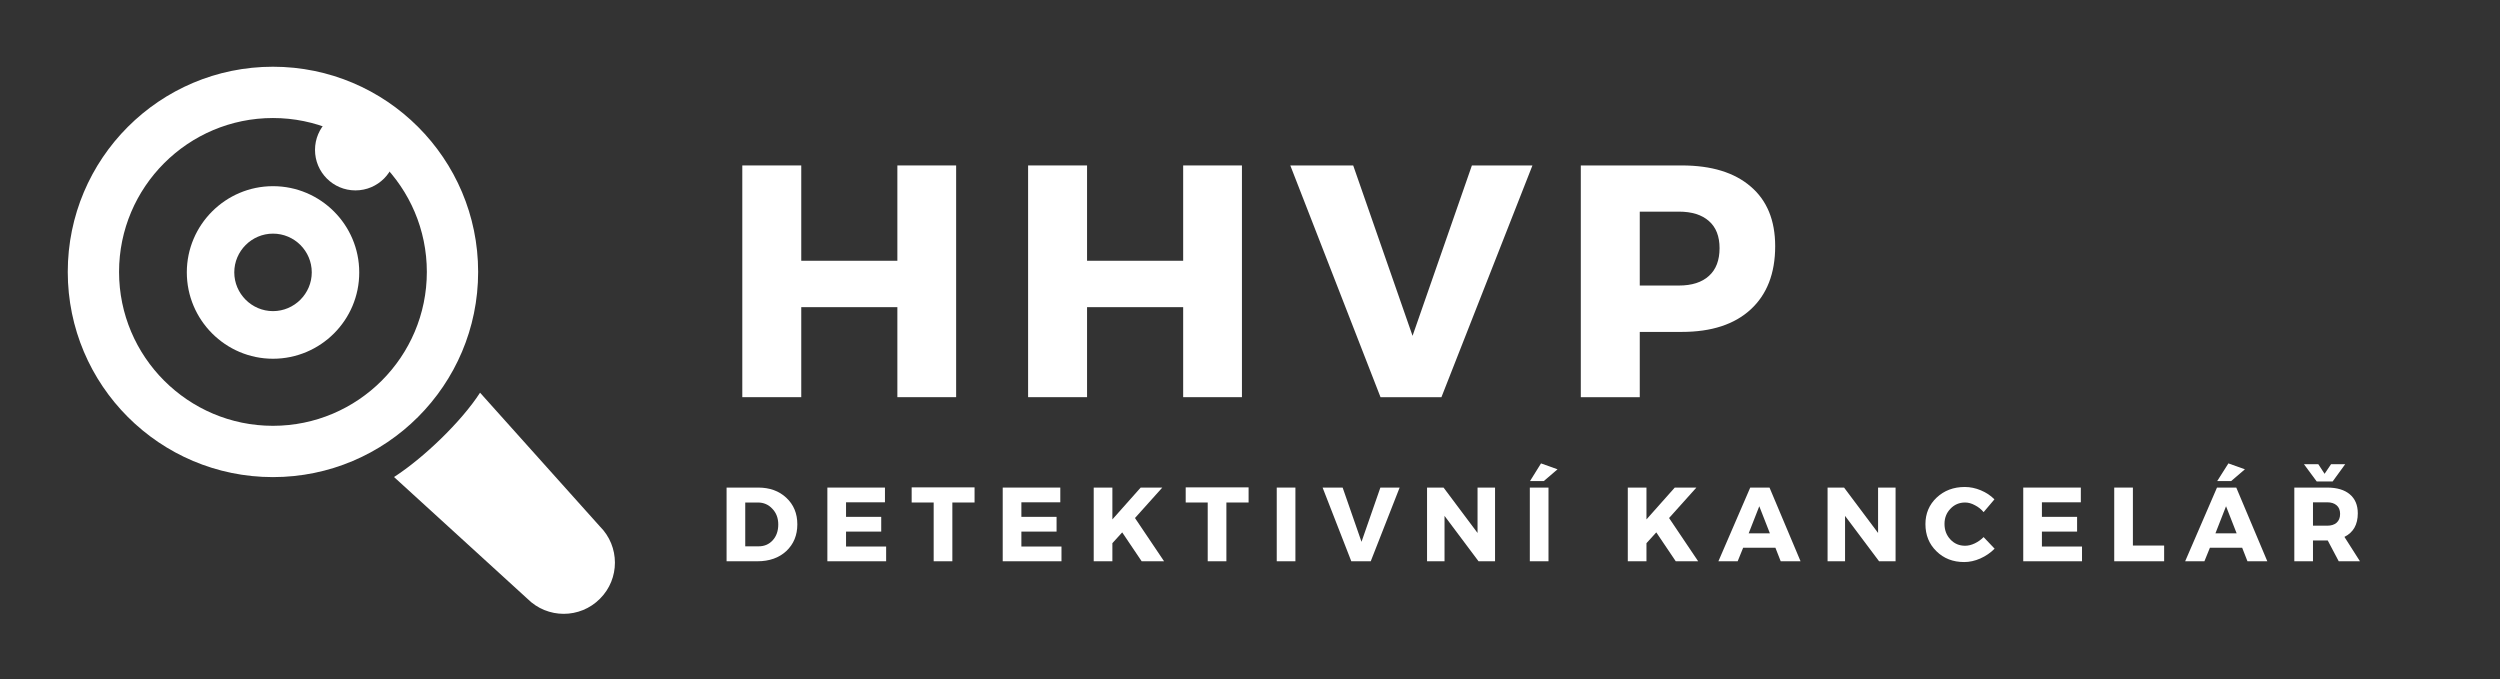
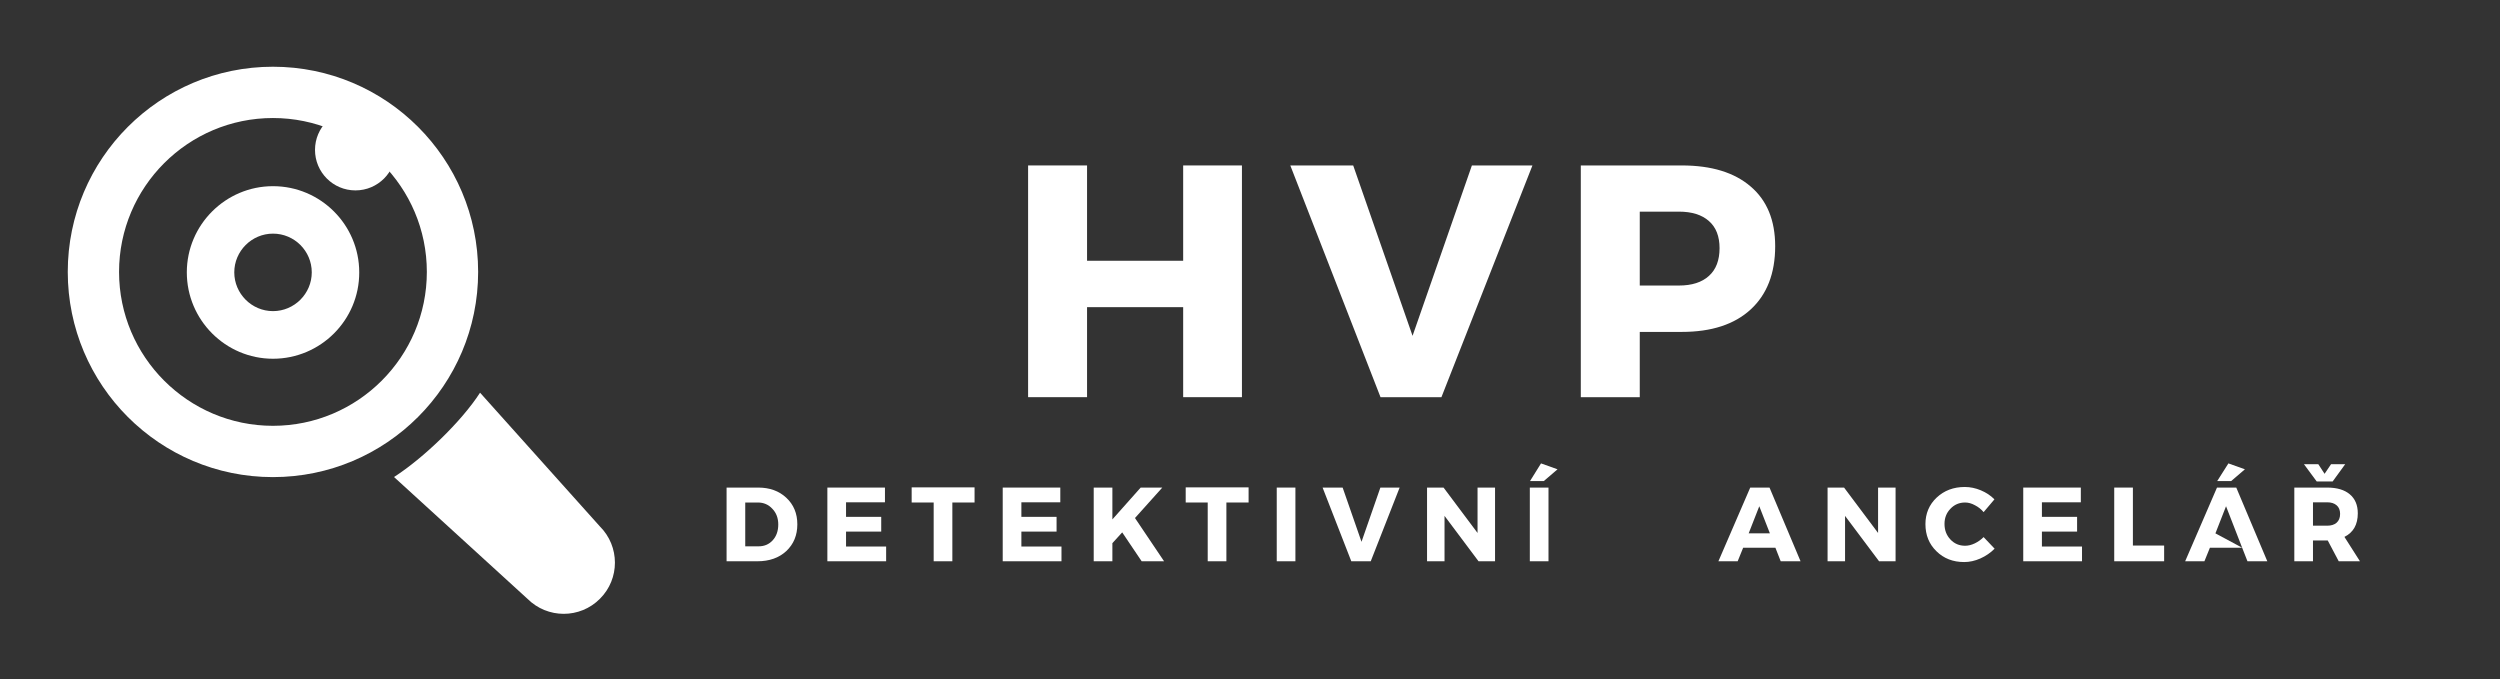
<svg xmlns="http://www.w3.org/2000/svg" width="265" viewBox="0 0 198.75 54" height="72" preserveAspectRatio="xMidYMid meet">
  <rect x="0" y="0" width="198.75" height="54" fill="#333333" stroke="none" />
  <defs>
    <g />
    <clipPath id="e194f4e660">
      <path d="M 5.387 5.301 L 39 5.301 L 39 38 L 5.387 38 Z M 5.387 5.301 " clip-rule="nonzero" />
    </clipPath>
    <clipPath id="93e485d496">
      <path d="M 14.852 14.801 L 28.57 14.801 L 28.57 28.52 L 14.852 28.52 Z M 14.852 14.801 " clip-rule="nonzero" />
    </clipPath>
    <clipPath id="44f0f4cae0">
      <path d="M 21.703 28.52 C 17.93 28.52 14.852 25.438 14.852 21.652 C 14.852 17.879 17.93 14.801 21.703 14.801 C 25.488 14.801 28.559 17.879 28.559 21.652 C 28.57 25.438 25.488 28.52 21.703 28.52 Z M 21.703 18.574 C 20.012 18.574 18.625 19.961 18.625 21.652 C 18.625 23.348 20.012 24.734 21.703 24.734 C 23.398 24.734 24.785 23.348 24.785 21.652 C 24.785 19.961 23.41 18.574 21.703 18.574 Z M 21.703 18.574 " clip-rule="nonzero" />
    </clipPath>
    <clipPath id="86095629e9">
      <path d="M 25.043 8.703 L 31.473 8.703 L 31.473 15.137 L 25.043 15.137 Z M 25.043 8.703 " clip-rule="nonzero" />
    </clipPath>
    <clipPath id="b9c2b37b65">
      <path d="M 28.258 8.703 C 26.48 8.703 25.043 10.145 25.043 11.918 C 25.043 13.695 26.48 15.137 28.258 15.137 C 30.035 15.137 31.473 13.695 31.473 11.918 C 31.473 10.145 30.035 8.703 28.258 8.703 Z M 28.258 8.703 " clip-rule="nonzero" />
    </clipPath>
  </defs>
  <path fill="#ffffff" d="M 47.688 41.848 L 38.164 31.219 C 36.676 33.531 33.637 36.438 31.324 37.922 L 41.93 47.602 C 43.527 49.199 46.109 49.199 47.695 47.602 C 49.285 46.02 49.285 43.438 47.688 41.848 Z M 47.688 41.848 " fill-opacity="1" fill-rule="nonzero" />
  <g clip-path="url(#e194f4e660)">
    <path fill="#ffffff" d="M 38.012 21.617 C 38.012 12.613 30.703 5.305 21.699 5.305 C 12.691 5.305 5.387 12.613 5.387 21.617 C 5.387 30.625 12.691 37.93 21.699 37.93 C 30.703 37.93 38.012 30.625 38.012 21.617 Z M 21.699 33.852 C 14.953 33.852 9.465 28.363 9.465 21.617 C 9.465 14.871 14.953 9.383 21.699 9.383 C 28.445 9.383 33.934 14.871 33.934 21.617 C 33.934 28.363 28.445 33.852 21.699 33.852 Z M 21.699 33.852 " fill-opacity="1" fill-rule="nonzero" />
  </g>
  <g clip-path="url(#93e485d496)">
    <g clip-path="url(#44f0f4cae0)">
      <path fill="#ffffff" d="M 14.852 14.801 L 28.57 14.801 L 28.57 28.52 L 14.852 28.52 Z M 14.852 14.801 " fill-opacity="1" fill-rule="nonzero" />
    </g>
  </g>
  <g clip-path="url(#86095629e9)">
    <g clip-path="url(#b9c2b37b65)">
      <path fill="#ffffff" d="M 25.043 8.703 L 31.473 8.703 L 31.473 15.137 L 25.043 15.137 Z M 25.043 8.703 " fill-opacity="1" fill-rule="nonzero" />
    </g>
  </g>
  <g fill="#ffffff" fill-opacity="1">
    <g transform="translate(57.169, 31.575)">
      <g>
-         <path d="M 18.844 0 L 14.172 0 L 14.172 -7.156 L 6.531 -7.156 L 6.531 0 L 1.844 0 L 1.844 -18.422 L 6.531 -18.422 L 6.531 -10.844 L 14.172 -10.844 L 14.172 -18.422 L 18.844 -18.422 Z M 18.844 0 " />
-       </g>
+         </g>
    </g>
  </g>
  <g fill="#ffffff" fill-opacity="1">
    <g transform="translate(79.89, 31.575)">
      <g>
        <path d="M 18.844 0 L 14.172 0 L 14.172 -7.156 L 6.531 -7.156 L 6.531 0 L 1.844 0 L 1.844 -18.422 L 6.531 -18.422 L 6.531 -10.844 L 14.172 -10.844 L 14.172 -18.422 L 18.844 -18.422 Z M 18.844 0 " />
      </g>
    </g>
  </g>
  <g fill="#ffffff" fill-opacity="1">
    <g transform="translate(102.61, 31.575)">
      <g>
        <path d="M 11.984 0 L 7.141 0 L -0.031 -18.422 L 4.969 -18.422 L 9.688 -4.875 L 14.406 -18.422 L 19.219 -18.422 Z M 11.984 0 " />
      </g>
    </g>
  </g>
  <g fill="#ffffff" fill-opacity="1">
    <g transform="translate(123.83, 31.575)">
      <g>
        <path d="M 1.844 -18.422 L 9.875 -18.422 C 12.227 -18.422 14.051 -17.863 15.344 -16.75 C 16.645 -15.645 17.297 -14.062 17.297 -12 C 17.297 -9.844 16.645 -8.164 15.344 -6.969 C 14.051 -5.781 12.227 -5.188 9.875 -5.188 L 6.531 -5.188 L 6.531 0 L 1.844 0 Z M 6.531 -14.75 L 6.531 -8.875 L 9.641 -8.875 C 10.672 -8.875 11.469 -9.129 12.031 -9.641 C 12.594 -10.148 12.875 -10.883 12.875 -11.844 C 12.875 -12.789 12.594 -13.508 12.031 -14 C 11.469 -14.5 10.672 -14.75 9.641 -14.75 Z M 6.531 -14.75 " />
      </g>
    </g>
  </g>
  <g fill="#ffffff" fill-opacity="1">
    <g transform="translate(57.169, 44.621)">
      <g>
        <path d="M 0.594 -5.859 L 3.109 -5.859 C 4.023 -5.859 4.77 -5.586 5.344 -5.047 C 5.926 -4.504 6.219 -3.801 6.219 -2.938 C 6.219 -2.07 5.926 -1.363 5.344 -0.812 C 4.758 -0.27 3.992 0 3.047 0 L 0.594 0 Z M 2.078 -4.672 L 2.078 -1.188 L 3.141 -1.188 C 3.598 -1.188 3.973 -1.348 4.266 -1.672 C 4.555 -1.992 4.703 -2.41 4.703 -2.922 C 4.703 -3.43 4.547 -3.848 4.234 -4.172 C 3.93 -4.504 3.547 -4.672 3.078 -4.672 Z M 2.078 -4.672 " />
      </g>
    </g>
  </g>
  <g fill="#ffffff" fill-opacity="1">
    <g transform="translate(65.182, 44.621)">
      <g>
        <path d="M 5.172 -4.688 L 2.078 -4.688 L 2.078 -3.531 L 4.875 -3.531 L 4.875 -2.359 L 2.078 -2.359 L 2.078 -1.172 L 5.266 -1.172 L 5.266 0 L 0.594 0 L 0.594 -5.859 L 5.172 -5.859 Z M 5.172 -4.688 " />
      </g>
    </g>
  </g>
  <g fill="#ffffff" fill-opacity="1">
    <g transform="translate(72.415, 44.621)">
      <g>
        <path d="M 5.062 -4.672 L 3.297 -4.672 L 3.297 0 L 1.812 0 L 1.812 -4.672 L 0.062 -4.672 L 0.062 -5.875 L 5.062 -5.875 Z M 5.062 -4.672 " />
      </g>
    </g>
  </g>
  <g fill="#ffffff" fill-opacity="1">
    <g transform="translate(79.122, 44.621)">
      <g>
        <path d="M 5.172 -4.688 L 2.078 -4.688 L 2.078 -3.531 L 4.875 -3.531 L 4.875 -2.359 L 2.078 -2.359 L 2.078 -1.172 L 5.266 -1.172 L 5.266 0 L 0.594 0 L 0.594 -5.859 L 5.172 -5.859 Z M 5.172 -4.688 " />
      </g>
    </g>
  </g>
  <g fill="#ffffff" fill-opacity="1">
    <g transform="translate(86.356, 44.621)">
      <g>
        <path d="M 4.406 0 L 2.859 -2.297 L 2.078 -1.438 L 2.078 0 L 0.594 0 L 0.594 -5.859 L 2.078 -5.859 L 2.078 -3.328 L 4.328 -5.859 L 6.047 -5.859 L 3.875 -3.438 L 6.188 0 Z M 4.406 0 " />
      </g>
    </g>
  </g>
  <g fill="#ffffff" fill-opacity="1">
    <g transform="translate(94.201, 44.621)">
      <g>
        <path d="M 5.062 -4.672 L 3.297 -4.672 L 3.297 0 L 1.812 0 L 1.812 -4.672 L 0.062 -4.672 L 0.062 -5.875 L 5.062 -5.875 Z M 5.062 -4.672 " />
      </g>
    </g>
  </g>
  <g fill="#ffffff" fill-opacity="1">
    <g transform="translate(100.907, 44.621)">
      <g>
        <path d="M 2.078 0 L 0.594 0 L 0.594 -5.859 L 2.078 -5.859 Z M 2.078 0 " />
      </g>
    </g>
  </g>
  <g fill="#ffffff" fill-opacity="1">
    <g transform="translate(105.162, 44.621)">
      <g>
        <path d="M 3.812 0 L 2.266 0 L -0.016 -5.859 L 1.578 -5.859 L 3.078 -1.547 L 4.578 -5.859 L 6.109 -5.859 Z M 3.812 0 " />
      </g>
    </g>
  </g>
  <g fill="#ffffff" fill-opacity="1">
    <g transform="translate(112.856, 44.621)">
      <g>
        <path d="M 6 0 L 4.688 0 L 1.984 -3.609 L 1.984 0 L 0.594 0 L 0.594 -5.859 L 1.906 -5.859 L 4.609 -2.25 L 4.609 -5.859 L 6 -5.859 Z M 6 0 " />
      </g>
    </g>
  </g>
  <g fill="#ffffff" fill-opacity="1">
    <g transform="translate(121.027, 44.621)">
      <g>
        <path d="M 2.797 -7.312 L 1.703 -6.375 L 0.609 -6.375 L 1.484 -7.781 Z M 2.078 0 L 0.594 0 L 0.594 -5.859 L 2.078 -5.859 Z M 2.078 0 " />
      </g>
    </g>
  </g>
  <g fill="#ffffff" fill-opacity="1">
    <g transform="translate(125.281, 44.621)">
      <g />
    </g>
  </g>
  <g fill="#ffffff" fill-opacity="1">
    <g transform="translate(128.816, 44.621)">
      <g>
-         <path d="M 4.406 0 L 2.859 -2.297 L 2.078 -1.438 L 2.078 0 L 0.594 0 L 0.594 -5.859 L 2.078 -5.859 L 2.078 -3.328 L 4.328 -5.859 L 6.047 -5.859 L 3.875 -3.438 L 6.188 0 Z M 4.406 0 " />
-       </g>
+         </g>
    </g>
  </g>
  <g fill="#ffffff" fill-opacity="1">
    <g transform="translate(136.66, 44.621)">
      <g>
        <path d="M 4.484 -1.078 L 1.922 -1.078 L 1.484 0 L -0.047 0 L 2.484 -5.859 L 4.016 -5.859 L 6.484 0 L 4.906 0 Z M 4.047 -2.219 L 3.203 -4.375 L 2.359 -2.219 Z M 4.047 -2.219 " />
      </g>
    </g>
  </g>
  <g fill="#ffffff" fill-opacity="1">
    <g transform="translate(144.698, 44.621)">
      <g>
        <path d="M 6 0 L 4.688 0 L 1.984 -3.609 L 1.984 0 L 0.594 0 L 0.594 -5.859 L 1.906 -5.859 L 4.609 -2.25 L 4.609 -5.859 L 6 -5.859 Z M 6 0 " />
      </g>
    </g>
  </g>
  <g fill="#ffffff" fill-opacity="1">
    <g transform="translate(152.869, 44.621)">
      <g>
        <path d="M 3.328 -5.906 C 3.766 -5.906 4.191 -5.816 4.609 -5.641 C 5.035 -5.461 5.395 -5.223 5.688 -4.922 L 4.828 -3.906 C 4.641 -4.133 4.41 -4.316 4.141 -4.453 C 3.879 -4.598 3.617 -4.672 3.359 -4.672 C 2.891 -4.672 2.5 -4.504 2.188 -4.172 C 1.875 -3.848 1.719 -3.445 1.719 -2.969 C 1.719 -2.477 1.875 -2.066 2.188 -1.734 C 2.5 -1.398 2.891 -1.234 3.359 -1.234 C 3.609 -1.234 3.863 -1.297 4.125 -1.422 C 4.383 -1.547 4.617 -1.711 4.828 -1.922 L 5.703 -1 C 5.379 -0.676 5 -0.414 4.562 -0.219 C 4.133 -0.031 3.707 0.062 3.281 0.062 C 2.395 0.062 1.66 -0.223 1.078 -0.797 C 0.492 -1.367 0.203 -2.086 0.203 -2.953 C 0.203 -3.797 0.5 -4.5 1.094 -5.062 C 1.695 -5.625 2.441 -5.906 3.328 -5.906 Z M 3.328 -5.906 " />
      </g>
    </g>
  </g>
  <g fill="#ffffff" fill-opacity="1">
    <g transform="translate(160.254, 44.621)">
      <g>
        <path d="M 5.172 -4.688 L 2.078 -4.688 L 2.078 -3.531 L 4.875 -3.531 L 4.875 -2.359 L 2.078 -2.359 L 2.078 -1.172 L 5.266 -1.172 L 5.266 0 L 0.594 0 L 0.594 -5.859 L 5.172 -5.859 Z M 5.172 -4.688 " />
      </g>
    </g>
  </g>
  <g fill="#ffffff" fill-opacity="1">
    <g transform="translate(167.487, 44.621)">
      <g>
        <path d="M 2.078 -1.25 L 4.562 -1.25 L 4.562 0 L 0.594 0 L 0.594 -5.859 L 2.078 -5.859 Z M 2.078 -1.25 " />
      </g>
    </g>
  </g>
  <g fill="#ffffff" fill-opacity="1">
    <g transform="translate(173.767, 44.621)">
      <g>
-         <path d="M 3.609 -6.375 L 2.5 -6.375 L 3.391 -7.781 L 4.703 -7.312 Z M 4.484 -1.078 L 1.922 -1.078 L 1.484 0 L -0.047 0 L 2.484 -5.859 L 4.016 -5.859 L 6.484 0 L 4.906 0 Z M 4.047 -2.219 L 3.203 -4.375 L 2.359 -2.219 Z M 4.047 -2.219 " />
+         <path d="M 3.609 -6.375 L 2.5 -6.375 L 3.391 -7.781 L 4.703 -7.312 Z M 4.484 -1.078 L 1.922 -1.078 L 1.484 0 L -0.047 0 L 2.484 -5.859 L 4.016 -5.859 L 6.484 0 L 4.906 0 Z L 3.203 -4.375 L 2.359 -2.219 Z M 4.047 -2.219 " />
      </g>
    </g>
  </g>
  <g fill="#ffffff" fill-opacity="1">
    <g transform="translate(181.804, 44.621)">
      <g>
        <path d="M 2.375 -6.344 L 1.359 -7.719 L 2.5 -7.719 L 3 -6.953 L 3.516 -7.719 L 4.641 -7.719 L 3.641 -6.344 Z M 4.125 0 L 3.25 -1.656 L 2.078 -1.656 L 2.078 0 L 0.594 0 L 0.594 -5.859 L 3.203 -5.859 C 3.984 -5.859 4.582 -5.68 5 -5.328 C 5.426 -4.973 5.641 -4.469 5.641 -3.812 C 5.641 -2.914 5.285 -2.289 4.578 -1.938 L 5.812 0 Z M 2.078 -2.828 L 3.203 -2.828 C 3.523 -2.828 3.773 -2.906 3.953 -3.062 C 4.141 -3.227 4.234 -3.461 4.234 -3.766 C 4.234 -4.066 4.141 -4.297 3.953 -4.453 C 3.773 -4.609 3.523 -4.688 3.203 -4.688 L 2.078 -4.688 Z M 2.078 -2.828 " />
      </g>
    </g>
  </g>
</svg>